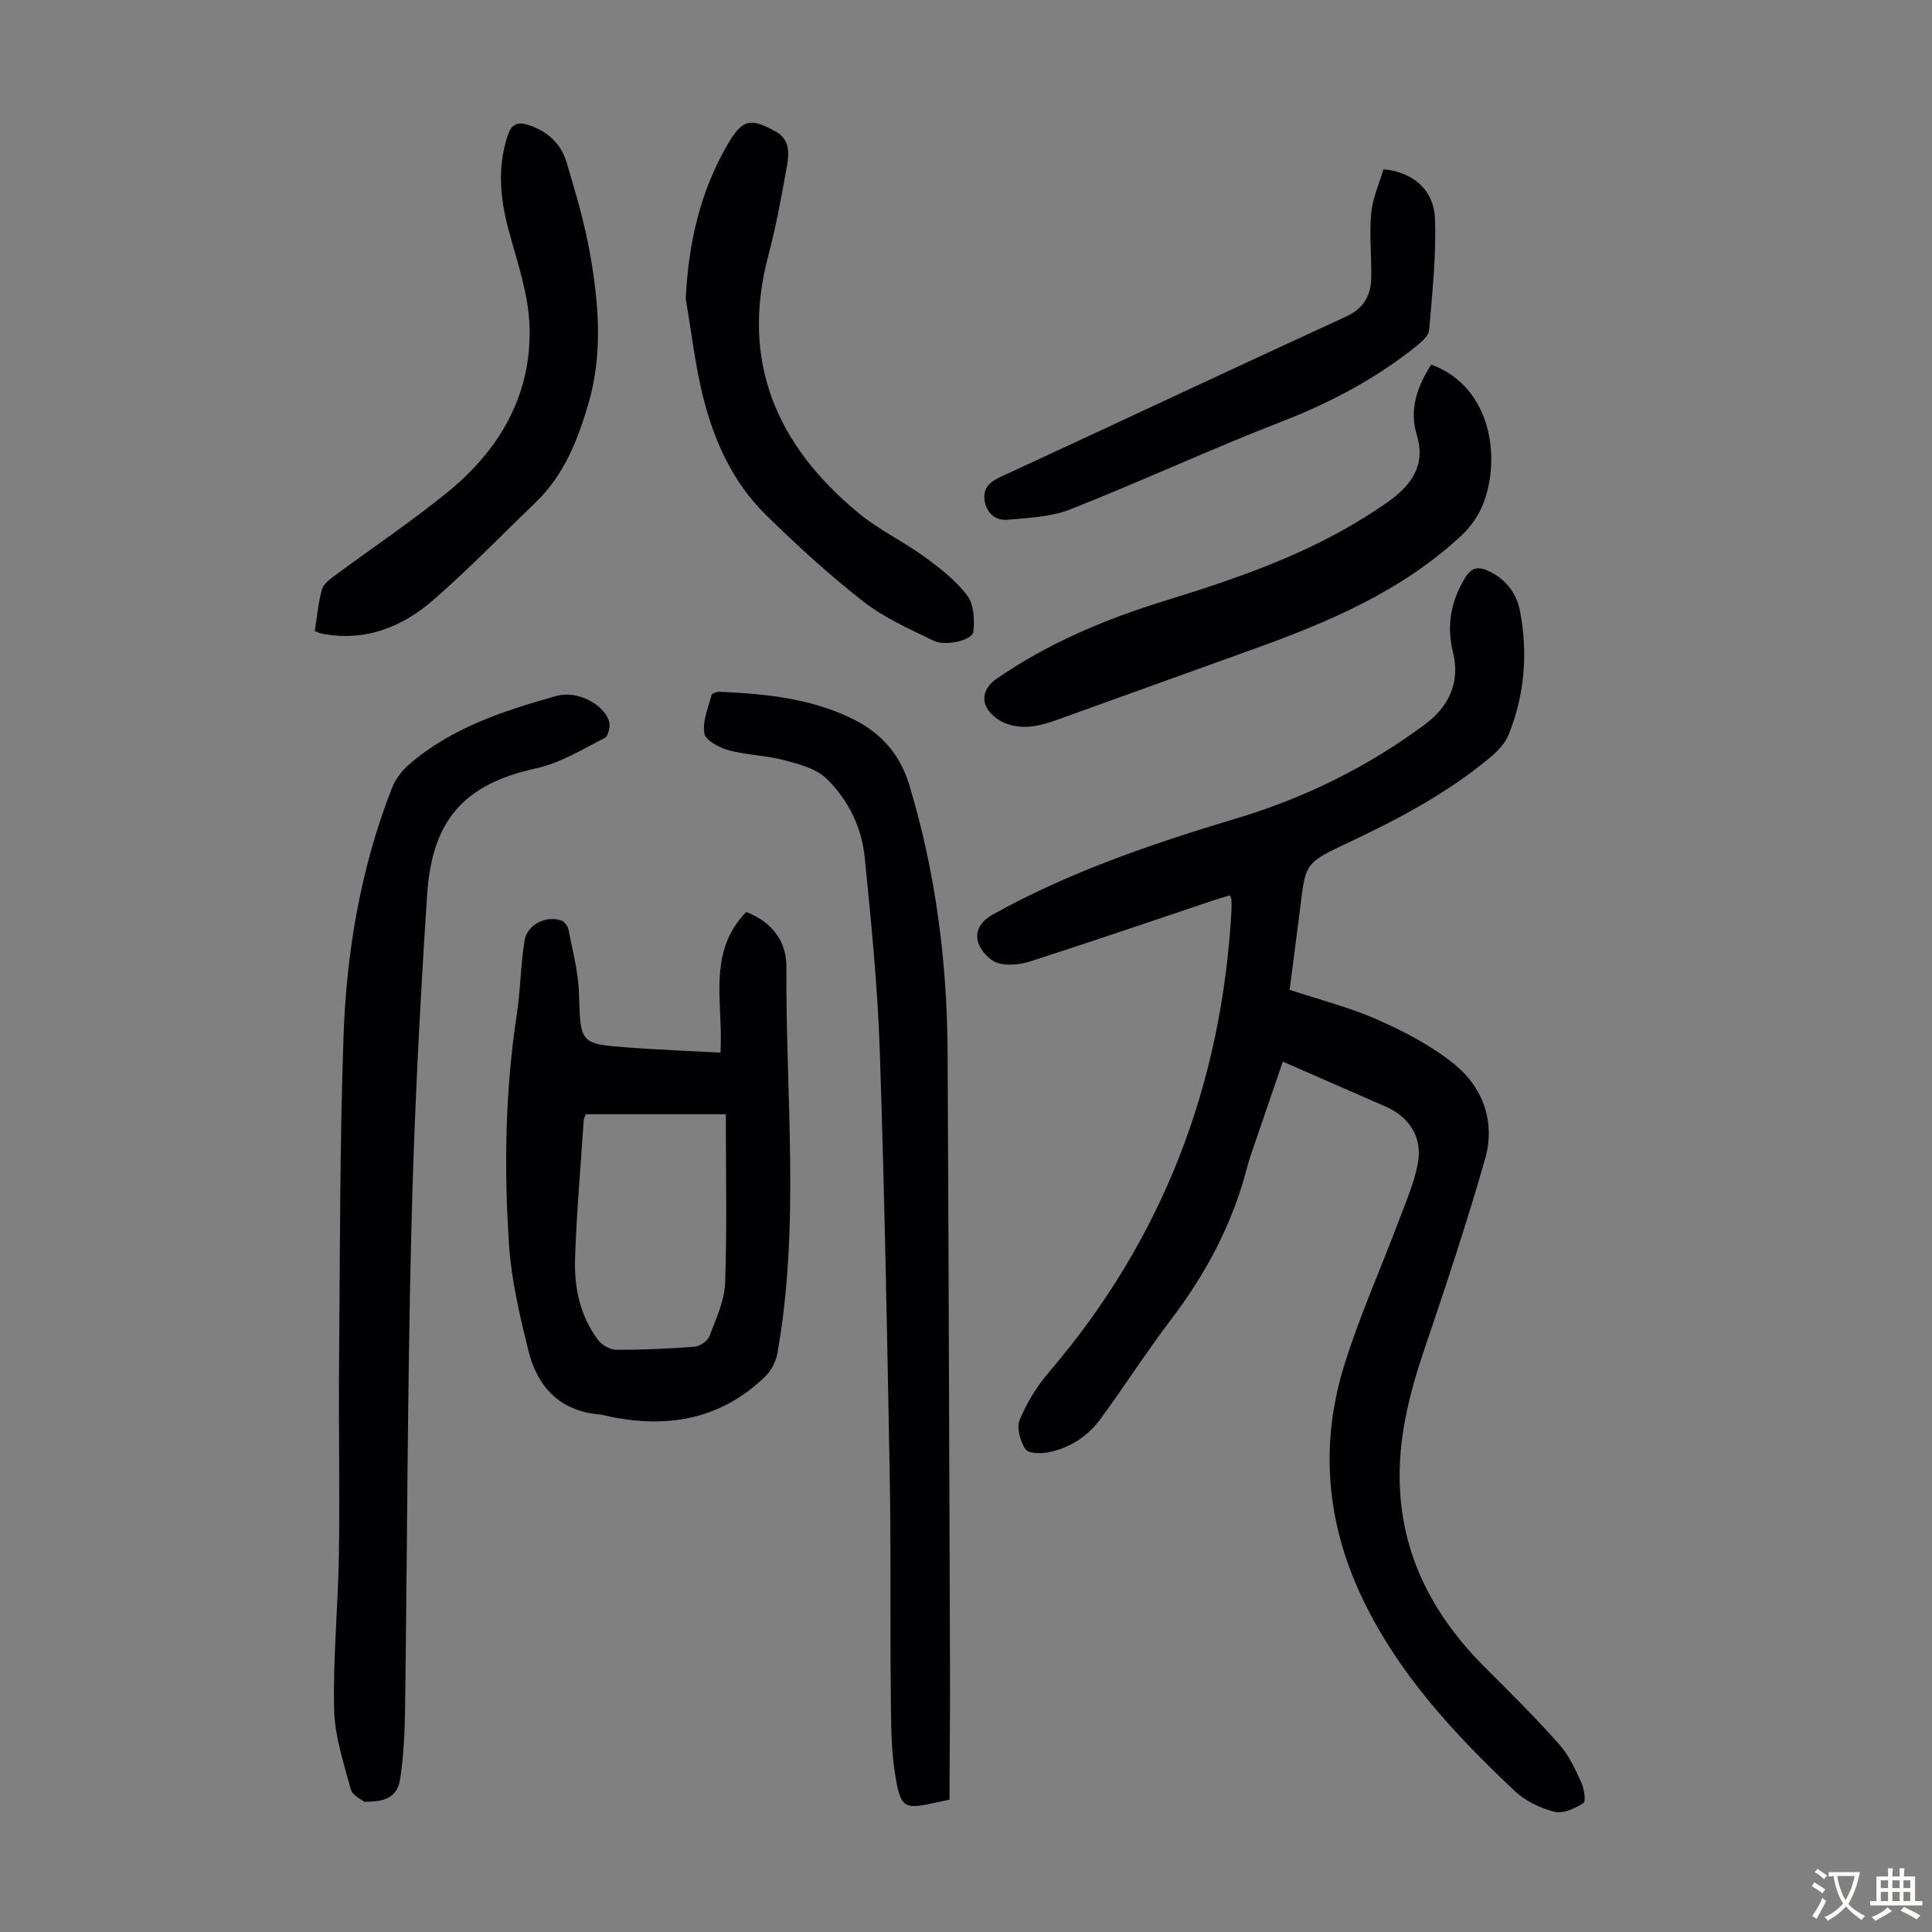
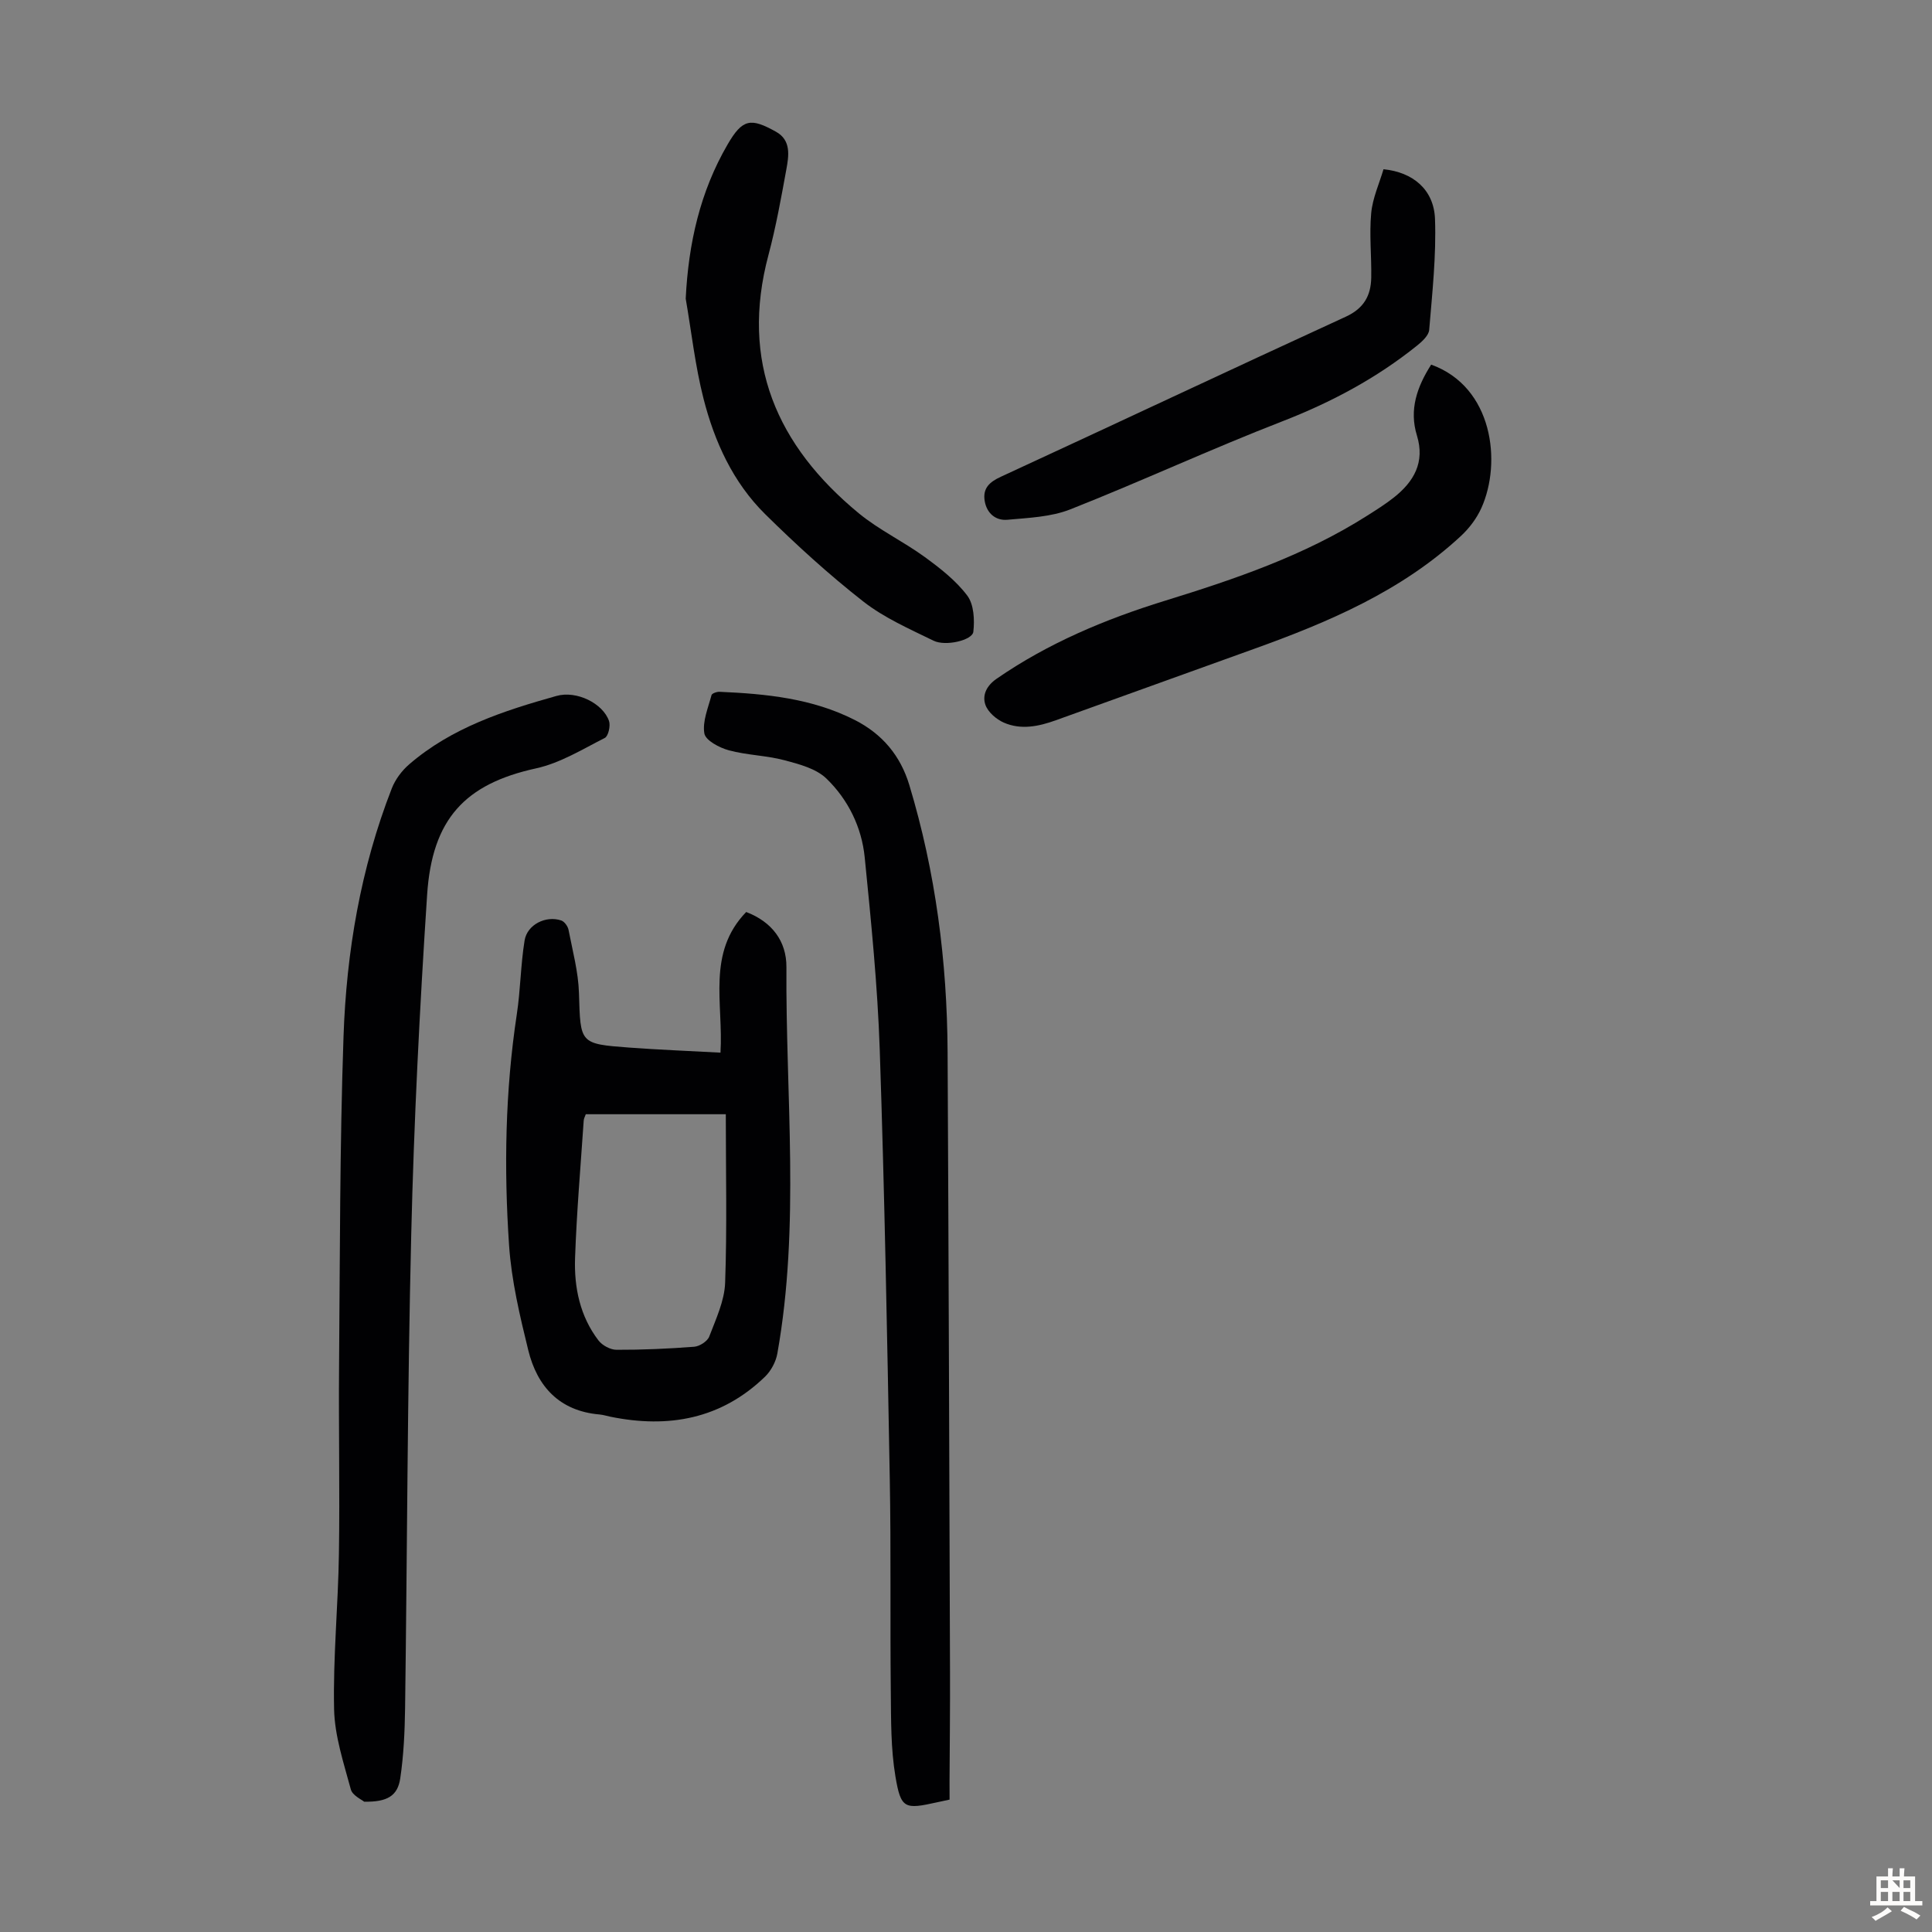
<svg xmlns="http://www.w3.org/2000/svg" enable-background="new 0 0 400 400" viewBox="0 0 400 400">
  <rect x="0" y="0" width="400" height="400" fill="#808080" stroke="none" />
  <g fill="#010103">
-     <path d="m254.62 185.36c-1.24.39-2.5.76-3.74 1.17-12.5 4.19-24.98 8.46-37.53 12.5-2.13.68-4.76.98-6.81.33-1.67-.53-3.5-2.52-4.02-4.23-.69-2.27.48-4.37 2.93-5.73 16.02-8.93 33.25-14.77 50.72-20.01 14.04-4.22 27.01-10.64 38.79-19.37 4.98-3.69 7.41-8.69 5.87-14.94-1.37-5.56-.46-10.57 2.48-15.42 1.35-2.23 2.79-2.45 4.97-1.4 3.63 1.75 5.75 4.66 6.46 8.46 1.61 8.65.91 17.17-2.38 25.35-.7 1.74-2.17 3.35-3.65 4.59-9.22 7.75-19.78 13.22-30.65 18.32-8 3.75-7.77 4.23-8.87 12.97-.71 5.64-1.45 11.27-2.19 16.98 6.27 2.08 12.5 3.65 18.28 6.22 5.55 2.46 11.12 5.37 15.8 9.16 6.04 4.89 8.55 12.06 6.39 19.64-3.82 13.41-8.25 26.65-12.72 39.86-3.03 8.97-5.26 18-4.94 27.55.52 15.3 7.29 27.6 17.93 38.15 5.15 5.11 10.28 10.25 15.1 15.66 1.96 2.2 3.27 5.07 4.52 7.79.61 1.32 1.04 3.98.46 4.35-1.71 1.11-4.19 2.25-5.96 1.8-2.93-.74-6.03-2.21-8.22-4.27-12.57-11.86-24.29-24.43-31.77-40.34-7.33-15.58-8.61-31.68-3.51-48.01 3.11-9.98 7.42-19.58 11.11-29.38 1.49-3.95 3.2-7.89 4.04-11.99 1.12-5.49-1.6-9.82-6.66-12.03-6.95-3.04-13.91-6.08-21.26-9.29-1.96 5.73-3.87 11.27-5.76 16.82-.58 1.69-1.2 3.38-1.64 5.1-2.98 11.52-8.39 21.79-15.58 31.25-5.13 6.76-9.73 13.92-14.74 20.78-2.65 3.62-6.36 6.03-10.77 6.93-1.56.32-4.21.26-4.8-.64-1.07-1.65-1.87-4.43-1.19-6.07 1.47-3.54 3.58-6.97 6.08-9.89 23.55-27.52 35.74-59.47 37.77-95.47.04-.78.02-1.57-.01-2.35-.01-.2-.14-.4-.33-.9z" />
    <path d="m75.39 373.02c-.48-.42-2.42-1.27-2.76-2.56-1.47-5.46-3.34-11.03-3.46-16.59-.23-10.71.84-21.43 1-32.16.2-12.98-.08-25.96.03-38.94.19-22.71.14-45.43.92-68.11.6-17.59 3.55-34.91 10-51.44.73-1.87 2.1-3.69 3.63-5 8.79-7.58 19.56-11.07 30.45-14.13 4.19-1.18 9.63 1.54 10.89 5.18.34 1-.14 3.14-.87 3.51-4.63 2.35-9.25 5.21-14.23 6.3-14.72 3.22-21.53 10.48-22.56 26.19-1.54 23.43-2.73 46.89-3.29 70.36-.79 32.65-.83 65.32-1.27 97.98-.07 4.89-.29 9.81-1.01 14.63-.55 3.6-2.71 4.87-7.47 4.78z" />
    <path d="m149.17 217.94c.62-10.24-2.87-20.65 5.32-29.12 5.33 2.03 8.36 6.04 8.33 11.41-.18 26.68 2.86 53.45-1.88 80.01-.3 1.7-1.3 3.57-2.54 4.78-9.06 8.77-19.98 10.75-32 8.3-.77-.16-1.52-.4-2.3-.47-8.27-.72-12.88-5.78-14.73-13.31-1.75-7.13-3.47-14.39-3.97-21.68-1.08-15.97-.81-31.96 1.6-47.87.77-5.06.79-10.23 1.61-15.27.53-3.29 4.4-5.22 7.58-4.15.67.22 1.38 1.21 1.52 1.95.84 4.35 2.03 8.72 2.16 13.11.31 10.42.1 10.49 10.4 11.26 6.22.46 12.45.7 18.9 1.05zm1.1 12.75c-10.45 0-19.69 0-28.99 0-.17.49-.41.9-.43 1.32-.64 9.48-1.46 18.96-1.79 28.45-.21 6.1 1.02 12.07 4.86 17.08.79 1.02 2.46 1.92 3.73 1.92 5.36.02 10.73-.22 16.08-.63 1.12-.09 2.74-1.13 3.11-2.11 1.38-3.62 3.15-7.37 3.29-11.12.41-11.49.14-23 .14-34.91z" />
    <path d="m196.6 372.59c-1.06.23-1.81.39-2.56.55-6.74 1.5-7.52 1.39-8.65-5.34-.97-5.76-.9-11.73-.96-17.61-.16-14.65.06-29.3-.21-43.94-.54-29.65-1.08-59.31-2.08-88.95-.45-13.28-1.79-26.55-3.11-39.78-.62-6.25-3.43-11.97-7.91-16.31-2.14-2.08-5.65-3-8.7-3.81-3.76-1-7.78-1.04-11.53-2.06-1.95-.53-4.81-2.04-5.06-3.49-.43-2.49.79-5.3 1.48-7.93.09-.36 1.1-.72 1.67-.69 9.65.42 19.19 1.36 28 5.84 5.7 2.9 9.45 7.38 11.29 13.48 5.44 18.02 7.82 36.49 7.92 55.26.22 42.75.35 85.5.5 128.25.03 7.61-.06 15.22-.1 22.83.01 1.23.01 2.44.01 3.7z" />
    <path d="m296.31 75.49c12.81 4.62 14.63 20.24 10.41 29.65-.96 2.15-2.51 4.21-4.24 5.82-12.31 11.43-27.4 17.84-42.94 23.42-13.65 4.9-27.29 9.82-40.93 14.74-3.55 1.28-7.22 2.05-10.78.49-1.55-.68-3.28-2.17-3.81-3.68-.69-1.99.21-3.94 2.3-5.39 10.69-7.39 22.51-12.34 34.83-16.15 14.55-4.49 28.91-9.37 41.87-17.6 1.89-1.2 3.79-2.39 5.54-3.77 4.17-3.29 6.5-7.3 4.8-12.85-1.65-5.34.02-10.09 2.95-14.68z" />
-     <path d="m65.17 130.62c.46-2.85.72-5.75 1.46-8.52.29-1.1 1.53-2.07 2.54-2.82 7.9-5.87 16.11-11.34 23.71-17.56 10.71-8.78 17.25-20.18 16.75-34.29-.23-6.56-2.51-13.11-4.26-19.55-1.8-6.63-2.46-13.11-.27-19.79.87-2.66 2.29-2.9 4.52-2.14 3.76 1.27 6.51 3.82 7.62 7.49 1.96 6.5 3.9 13.07 5.04 19.76 1.72 10.06 2.49 20.26-.43 30.29-2.2 7.55-5.05 14.83-10.9 20.47-7.01 6.75-13.79 13.77-21.12 20.16-6.63 5.79-14.45 8.9-23.55 6.99-.31-.08-.59-.27-1.11-.49z" />
    <path d="m141.97 61.83c.56-11.43 2.98-22.14 8.67-31.92 3.1-5.34 4.79-5.55 10.03-2.63 3.17 1.77 2.65 4.98 2.13 7.82-1.08 5.93-2.15 11.88-3.7 17.7-5.9 22.11 1.74 39.48 18.69 53.46 4.19 3.45 9.24 5.84 13.65 9.05 3.21 2.34 6.47 4.88 8.82 8 1.38 1.83 1.54 5.02 1.26 7.49-.2 1.76-5.75 3.07-8.24 1.85-4.99-2.44-10.22-4.73-14.55-8.12-7.12-5.57-13.84-11.7-20.29-18.06-6.67-6.58-10.51-15.01-12.79-23.96-1.72-6.75-2.49-13.77-3.68-20.68z" />
    <path d="m286.44 35.04c6.1.6 10.43 4.22 10.66 10.27.28 7.64-.57 15.33-1.2 22.98-.09 1.15-1.44 2.4-2.5 3.25-8.42 6.77-17.77 11.75-27.88 15.68-14.78 5.73-29.19 12.42-43.93 18.24-4 1.58-8.63 1.75-13.01 2.15-2.42.22-4.28-1.32-4.71-3.89-.43-2.6.95-3.91 3.32-5 23.84-11 47.58-22.2 71.44-33.15 3.74-1.72 5.2-4.36 5.27-8.07.08-4.45-.42-8.94-.01-13.36.29-3.13 1.68-6.15 2.55-9.1z" />
  </g>
-   <path d="m377.9 391.2c-.2.3-.4.5-.6.8-.7-.6-1.4-1-2.2-1.5.2-.3.4-.5.5-.8.6.4 1.4.8 2.3 1.5zm-1.8 6.1c-.2-.2-.5-.4-.9-.6.4-.6.8-1.2 1.2-1.9s.7-1.3.9-1.9c.3.3.5.5.8.7-.7 1.3-1.4 2.6-2 3.7zm2.2-9c-.3.3-.5.5-.6.8-.6-.6-1.3-1.1-2-1.5.3-.3.5-.5.6-.7.6.5 1.3.9 2 1.4zm.3.2v-.9h2 4.5c-.3 1.3-.6 2.5-1 3.6s-.9 2.1-1.4 3c.4.5 1 1 1.6 1.4s1.2.8 1.9 1.1c-.3.2-.5.4-.8.8-.4-.3-1-.7-1.6-1.2s-1.2-1.1-1.6-1.6c-.5.6-1.1 1.1-1.7 1.6s-1.4.9-2.1 1.4c-.1-.3-.3-.5-.7-.8.6-.2 1.2-.5 1.9-1s1.4-1.1 2-1.8c-.5-.8-.9-1.6-1.2-2.5s-.6-2-.8-3.2c-.4.1-.7.1-1 .1zm2.5 2.7c.3 1 .7 1.7 1 2.2.3-.5.6-1.1 1-2s.6-1.9.9-3h-3.2-.4c.1.9.3 1.8.7 2.8z" fill="#fcfbfa" />
-   <path d="m396.5 388.5v1.5 3.6h1.5v.9c-.4 0-1 0-1.7 0h-7.9c-.5 0-.9 0-1.2 0v-.9h1.3v-3.5c0-.7 0-1.2 0-1.6h2.4c0-.8 0-1.4 0-1.7h1c0 .3-.1.8-.1 1.7h1.5c0-.8 0-1.4 0-1.7h1c0 .3-.1.9-.1 1.7zm-8.2 9.2c-.2-.3-.5-.5-.8-.8.8-.3 1.4-.6 1.9-.9s1-.7 1.4-1.1c.3.3.6.5.9.8-1.6 1-2.8 1.6-3.4 2zm2.6-6.8v-1.6h-1.5v1.6zm0 2.7v-1.9h-1.5v1.9zm2.4-2.7v-1.6h-1.5v1.6zm0 2.7v-1.9h-1.5v1.9zm.2 2 .7-.8c.4.2.9.5 1.6.8s1.3.7 1.8 1c-.3.3-.5.5-.8.8-.4-.3-1.5-1-3.3-1.8zm2-4.7v-1.6h-1.4v1.6zm0 2.7v-1.9h-1.4v1.9z" fill="#fcfbfa" />
+   <path d="m396.5 388.5v1.5 3.6h1.5v.9c-.4 0-1 0-1.7 0h-7.9c-.5 0-.9 0-1.2 0v-.9h1.3v-3.5c0-.7 0-1.2 0-1.6h2.4c0-.8 0-1.4 0-1.7h1c0 .3-.1.8-.1 1.7h1.5c0-.8 0-1.4 0-1.7h1c0 .3-.1.9-.1 1.7zm-8.2 9.2c-.2-.3-.5-.5-.8-.8.8-.3 1.4-.6 1.9-.9s1-.7 1.4-1.1c.3.3.6.5.9.8-1.6 1-2.8 1.6-3.4 2zm2.6-6.8v-1.6h-1.5v1.6zm0 2.7v-1.9h-1.5v1.9zm2.4-2.7v-1.6h-1.5zm0 2.7v-1.9h-1.5v1.9zm.2 2 .7-.8c.4.2.9.5 1.6.8s1.3.7 1.8 1c-.3.3-.5.5-.8.8-.4-.3-1.5-1-3.3-1.8zm2-4.7v-1.6h-1.4v1.6zm0 2.7v-1.9h-1.4v1.9z" fill="#fcfbfa" />
</svg>